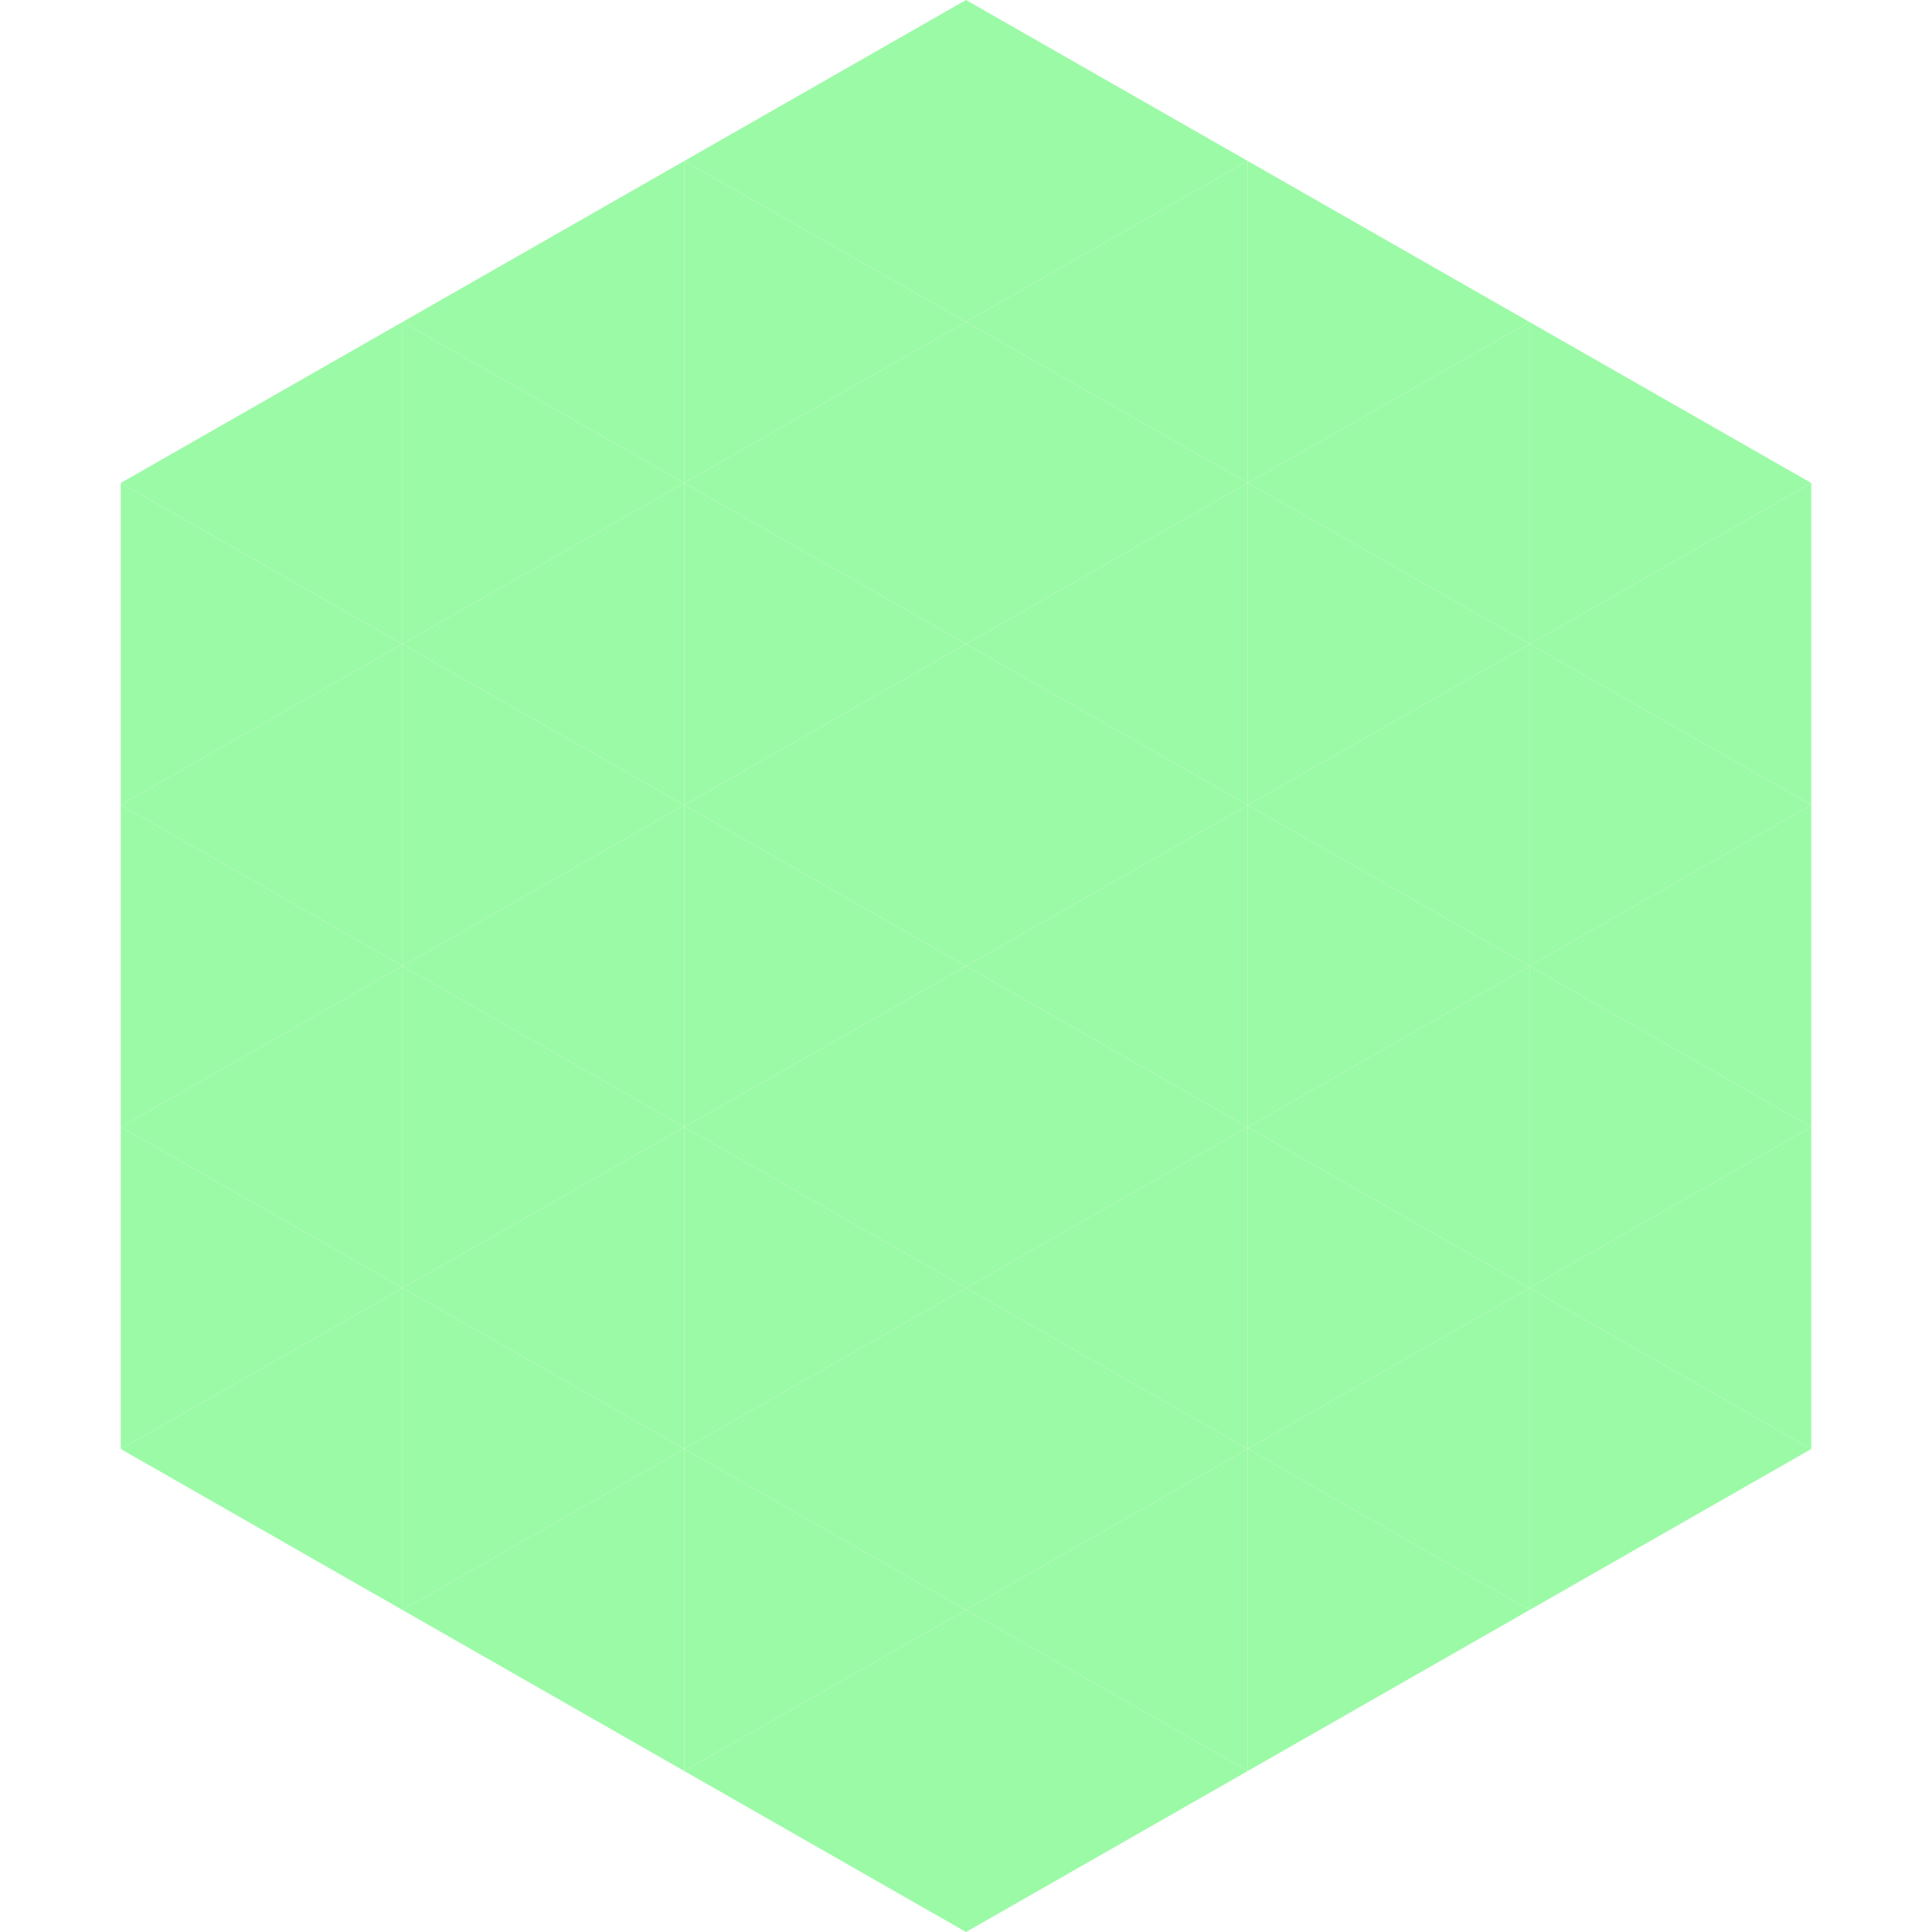
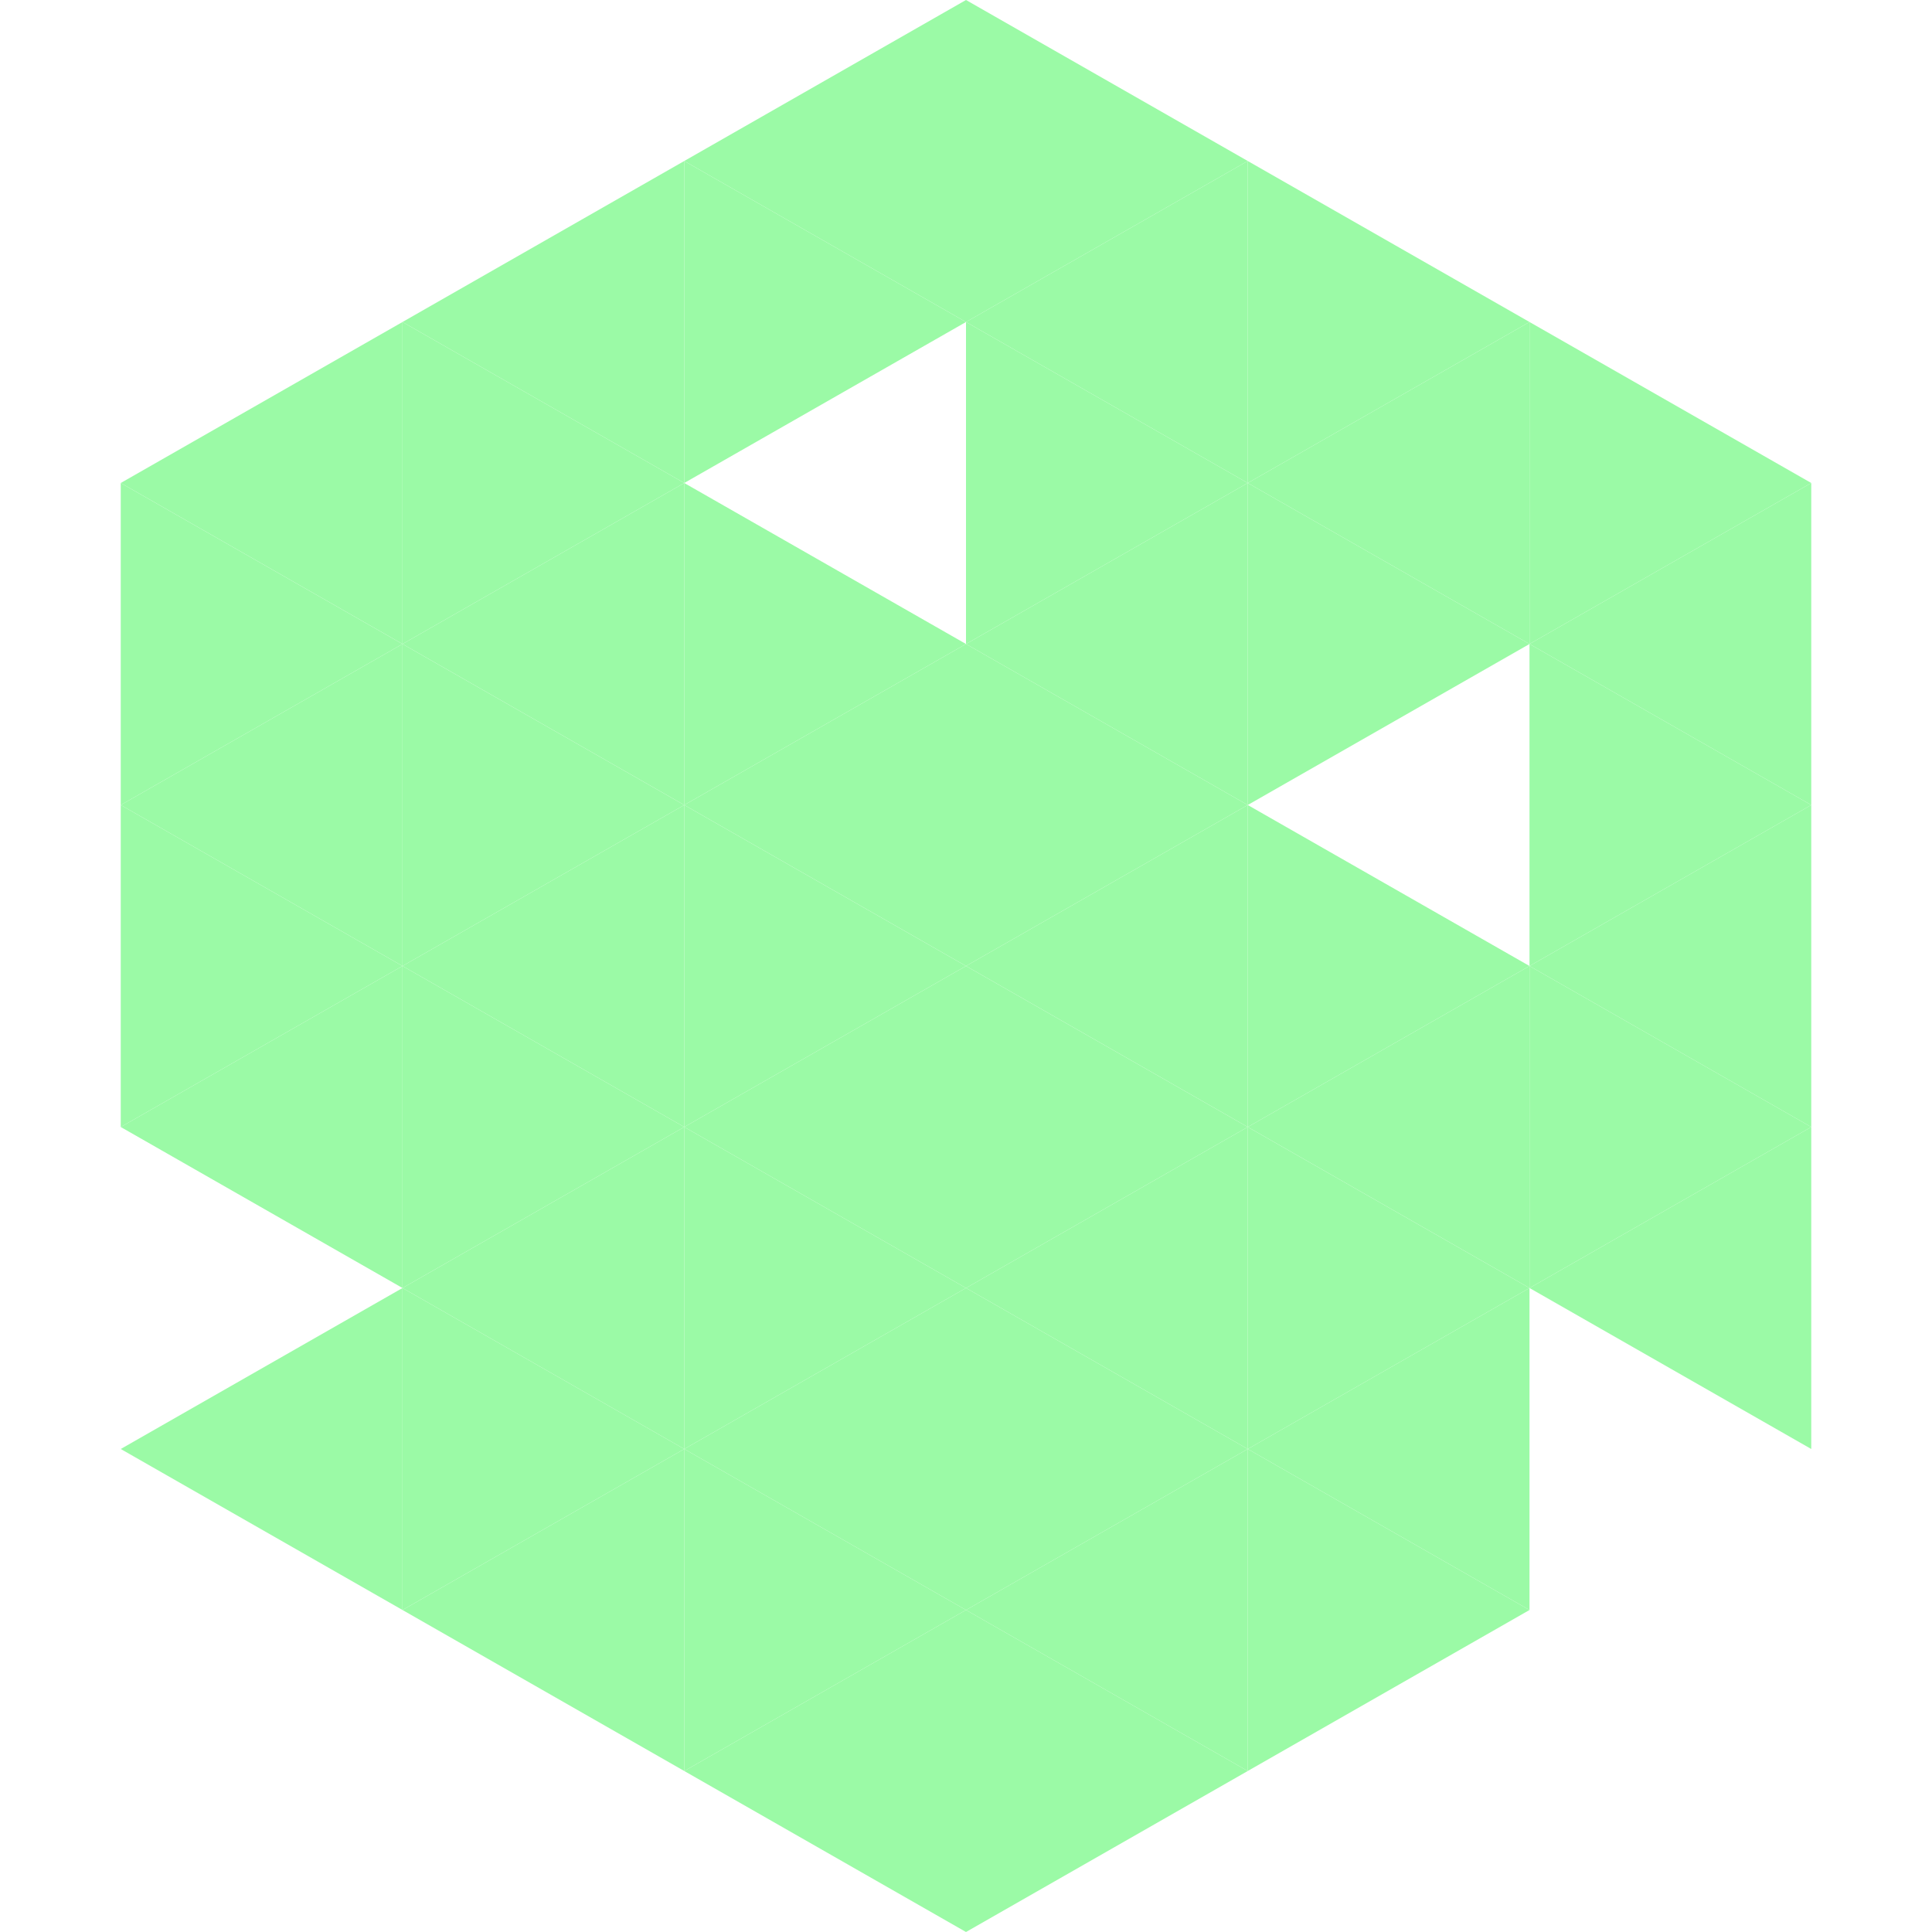
<svg xmlns="http://www.w3.org/2000/svg" width="240" height="240">
  <polygon points="50,40 15,60 50,80" style="fill:rgb(155,250,166)" />
  <polygon points="190,40 225,60 190,80" style="fill:rgb(155,250,166)" />
  <polygon points="15,60 50,80 15,100" style="fill:rgb(155,250,166)" />
  <polygon points="225,60 190,80 225,100" style="fill:rgb(155,250,166)" />
  <polygon points="50,80 15,100 50,120" style="fill:rgb(155,250,166)" />
  <polygon points="190,80 225,100 190,120" style="fill:rgb(155,250,166)" />
  <polygon points="15,100 50,120 15,140" style="fill:rgb(155,250,166)" />
  <polygon points="225,100 190,120 225,140" style="fill:rgb(155,250,166)" />
  <polygon points="50,120 15,140 50,160" style="fill:rgb(155,250,166)" />
  <polygon points="190,120 225,140 190,160" style="fill:rgb(155,250,166)" />
-   <polygon points="15,140 50,160 15,180" style="fill:rgb(155,250,166)" />
  <polygon points="225,140 190,160 225,180" style="fill:rgb(155,250,166)" />
  <polygon points="50,160 15,180 50,200" style="fill:rgb(155,250,166)" />
-   <polygon points="190,160 225,180 190,200" style="fill:rgb(155,250,166)" />
  <polygon points="15,180 50,200 15,220" style="fill:rgb(255,255,255); fill-opacity:0" />
  <polygon points="225,180 190,200 225,220" style="fill:rgb(255,255,255); fill-opacity:0" />
  <polygon points="50,0 85,20 50,40" style="fill:rgb(255,255,255); fill-opacity:0" />
  <polygon points="190,0 155,20 190,40" style="fill:rgb(255,255,255); fill-opacity:0" />
  <polygon points="85,20 50,40 85,60" style="fill:rgb(155,250,166)" />
  <polygon points="155,20 190,40 155,60" style="fill:rgb(155,250,166)" />
  <polygon points="50,40 85,60 50,80" style="fill:rgb(155,250,166)" />
  <polygon points="190,40 155,60 190,80" style="fill:rgb(155,250,166)" />
  <polygon points="85,60 50,80 85,100" style="fill:rgb(155,250,166)" />
  <polygon points="155,60 190,80 155,100" style="fill:rgb(155,250,166)" />
  <polygon points="50,80 85,100 50,120" style="fill:rgb(155,250,166)" />
-   <polygon points="190,80 155,100 190,120" style="fill:rgb(155,250,166)" />
  <polygon points="85,100 50,120 85,140" style="fill:rgb(155,250,166)" />
  <polygon points="155,100 190,120 155,140" style="fill:rgb(155,250,166)" />
  <polygon points="50,120 85,140 50,160" style="fill:rgb(155,250,166)" />
  <polygon points="190,120 155,140 190,160" style="fill:rgb(155,250,166)" />
  <polygon points="85,140 50,160 85,180" style="fill:rgb(155,250,166)" />
  <polygon points="155,140 190,160 155,180" style="fill:rgb(155,250,166)" />
  <polygon points="50,160 85,180 50,200" style="fill:rgb(155,250,166)" />
  <polygon points="190,160 155,180 190,200" style="fill:rgb(155,250,166)" />
  <polygon points="85,180 50,200 85,220" style="fill:rgb(155,250,166)" />
  <polygon points="155,180 190,200 155,220" style="fill:rgb(155,250,166)" />
  <polygon points="120,0 85,20 120,40" style="fill:rgb(155,250,166)" />
  <polygon points="120,0 155,20 120,40" style="fill:rgb(155,250,166)" />
  <polygon points="85,20 120,40 85,60" style="fill:rgb(155,250,166)" />
  <polygon points="155,20 120,40 155,60" style="fill:rgb(155,250,166)" />
-   <polygon points="120,40 85,60 120,80" style="fill:rgb(155,250,166)" />
  <polygon points="120,40 155,60 120,80" style="fill:rgb(155,250,166)" />
  <polygon points="85,60 120,80 85,100" style="fill:rgb(155,250,166)" />
  <polygon points="155,60 120,80 155,100" style="fill:rgb(155,250,166)" />
  <polygon points="120,80 85,100 120,120" style="fill:rgb(155,250,166)" />
  <polygon points="120,80 155,100 120,120" style="fill:rgb(155,250,166)" />
  <polygon points="85,100 120,120 85,140" style="fill:rgb(155,250,166)" />
  <polygon points="155,100 120,120 155,140" style="fill:rgb(155,250,166)" />
  <polygon points="120,120 85,140 120,160" style="fill:rgb(155,250,166)" />
  <polygon points="120,120 155,140 120,160" style="fill:rgb(155,250,166)" />
  <polygon points="85,140 120,160 85,180" style="fill:rgb(155,250,166)" />
  <polygon points="155,140 120,160 155,180" style="fill:rgb(155,250,166)" />
  <polygon points="120,160 85,180 120,200" style="fill:rgb(155,250,166)" />
  <polygon points="120,160 155,180 120,200" style="fill:rgb(155,250,166)" />
  <polygon points="85,180 120,200 85,220" style="fill:rgb(155,250,166)" />
  <polygon points="155,180 120,200 155,220" style="fill:rgb(155,250,166)" />
  <polygon points="120,200 85,220 120,240" style="fill:rgb(155,250,166)" />
  <polygon points="120,200 155,220 120,240" style="fill:rgb(155,250,166)" />
  <polygon points="85,220 120,240 85,260" style="fill:rgb(255,255,255); fill-opacity:0" />
  <polygon points="155,220 120,240 155,260" style="fill:rgb(255,255,255); fill-opacity:0" />
</svg>